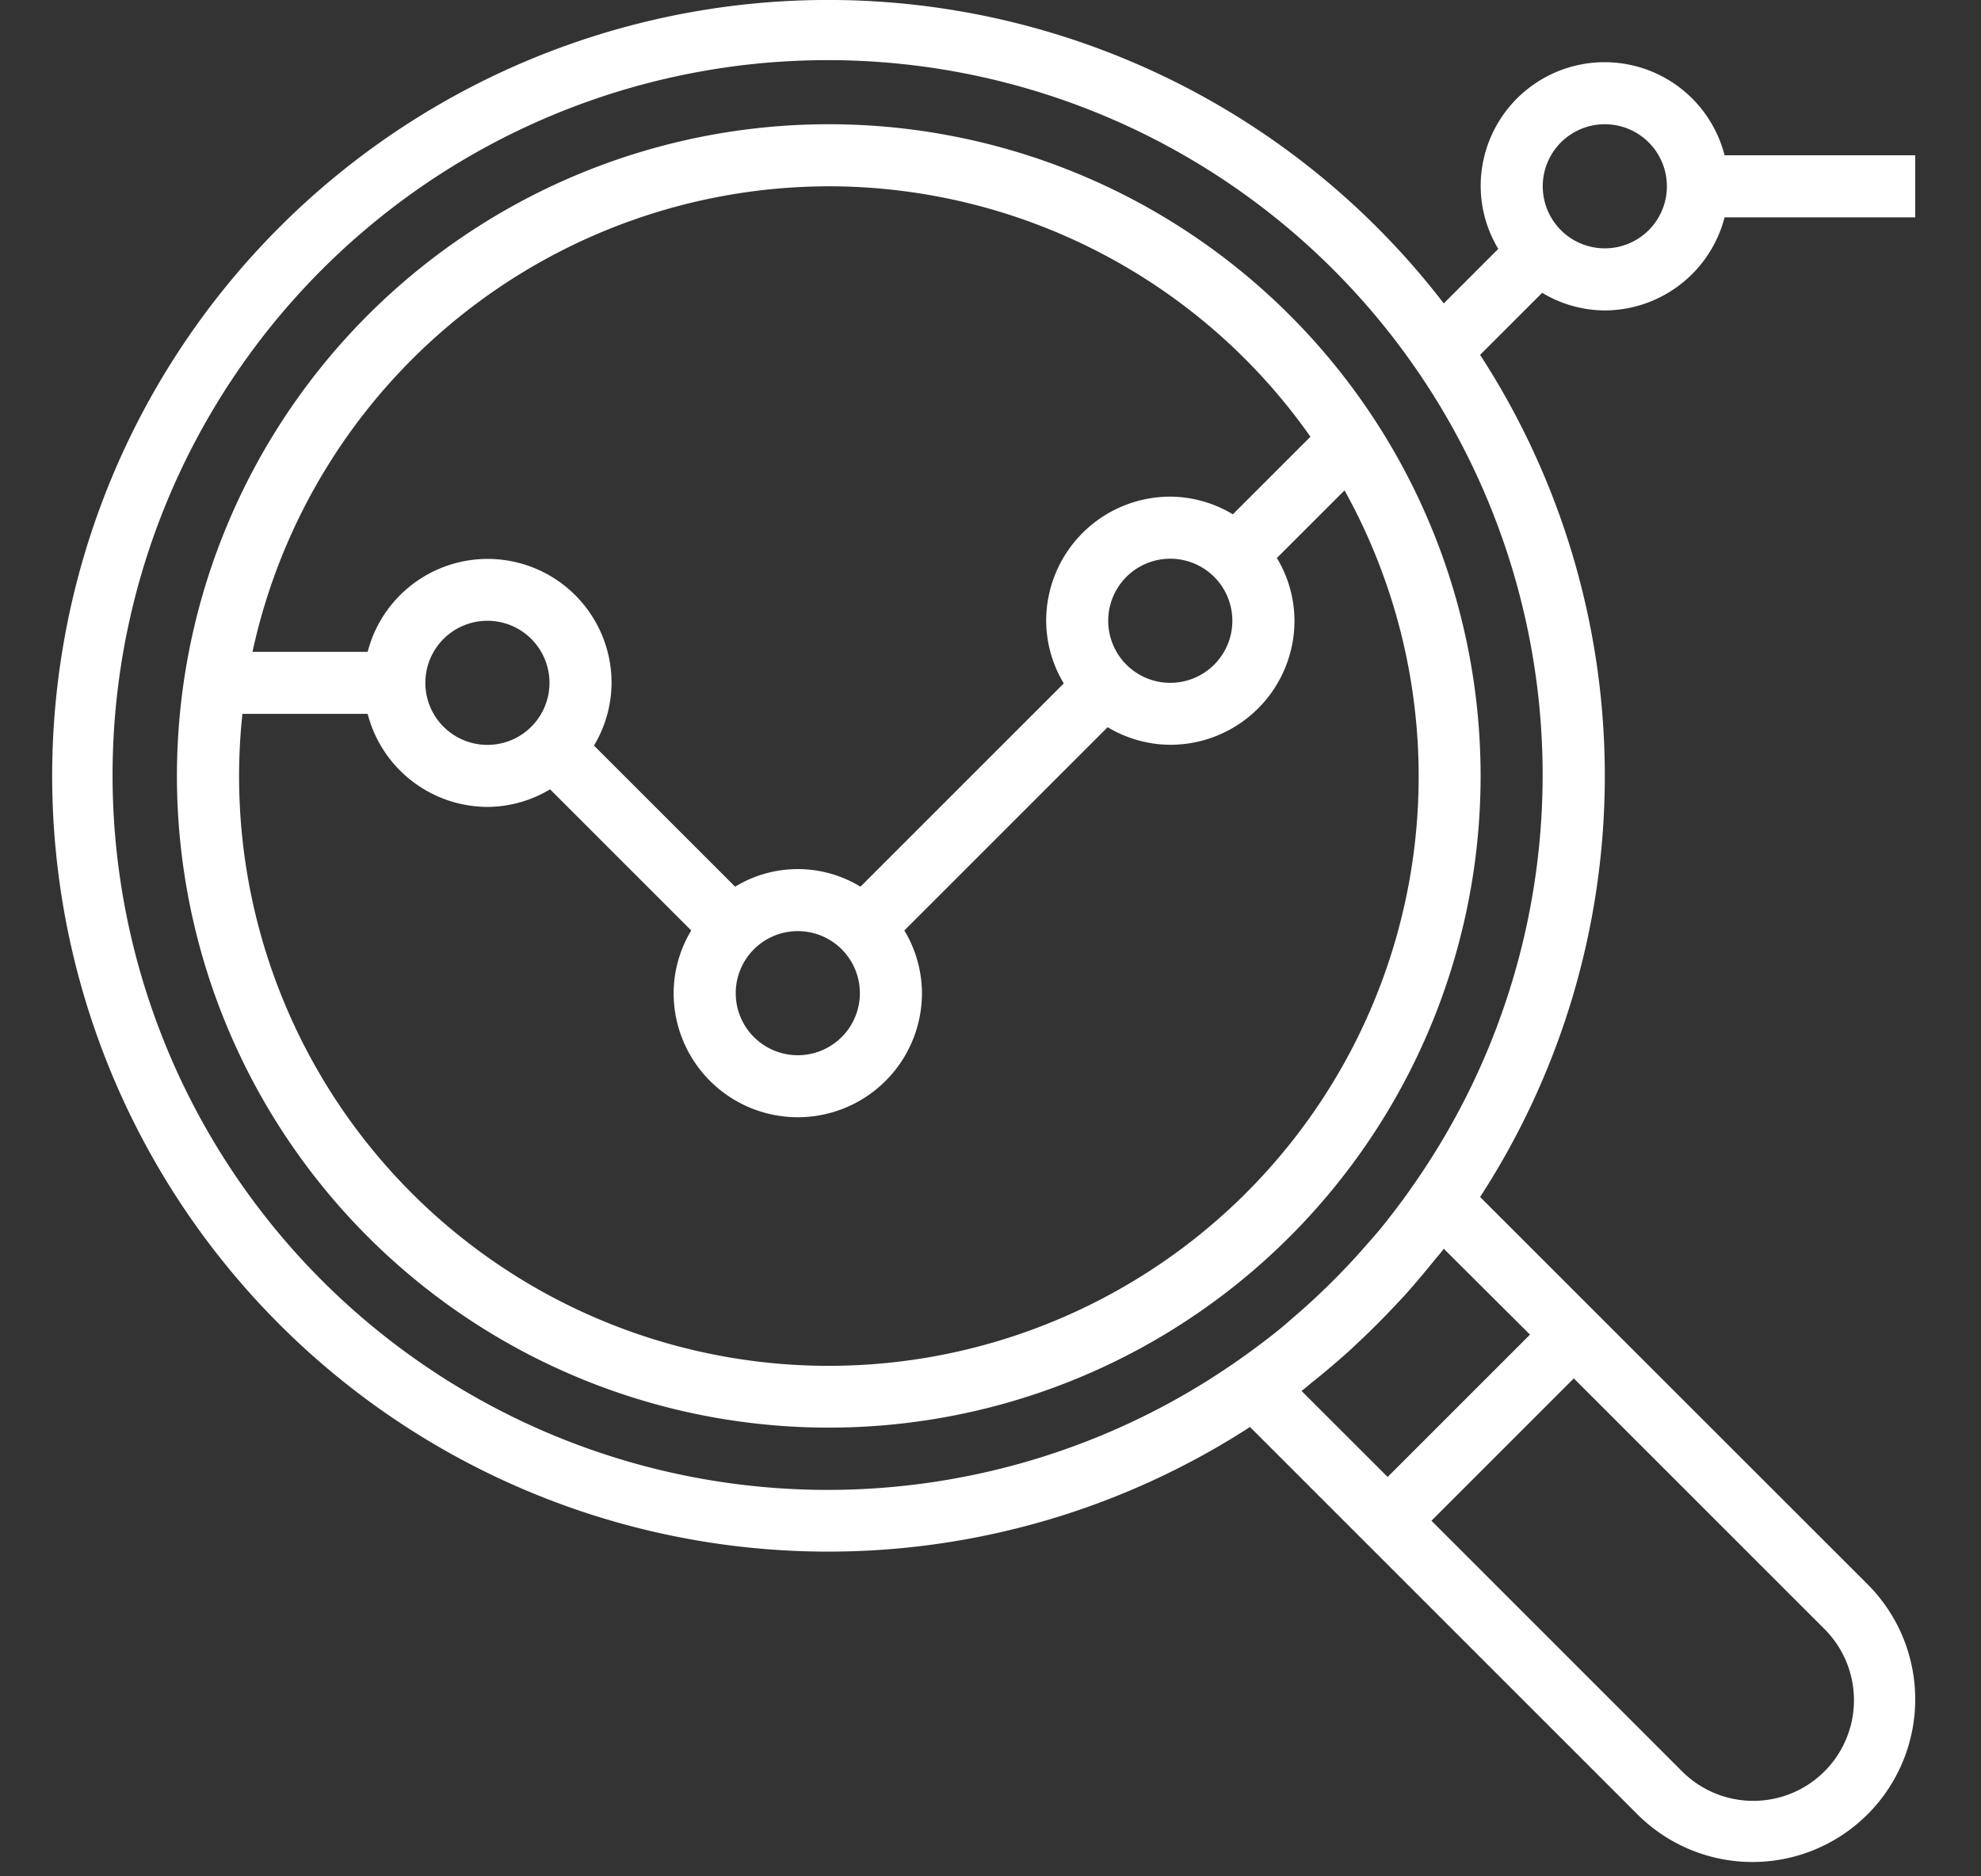
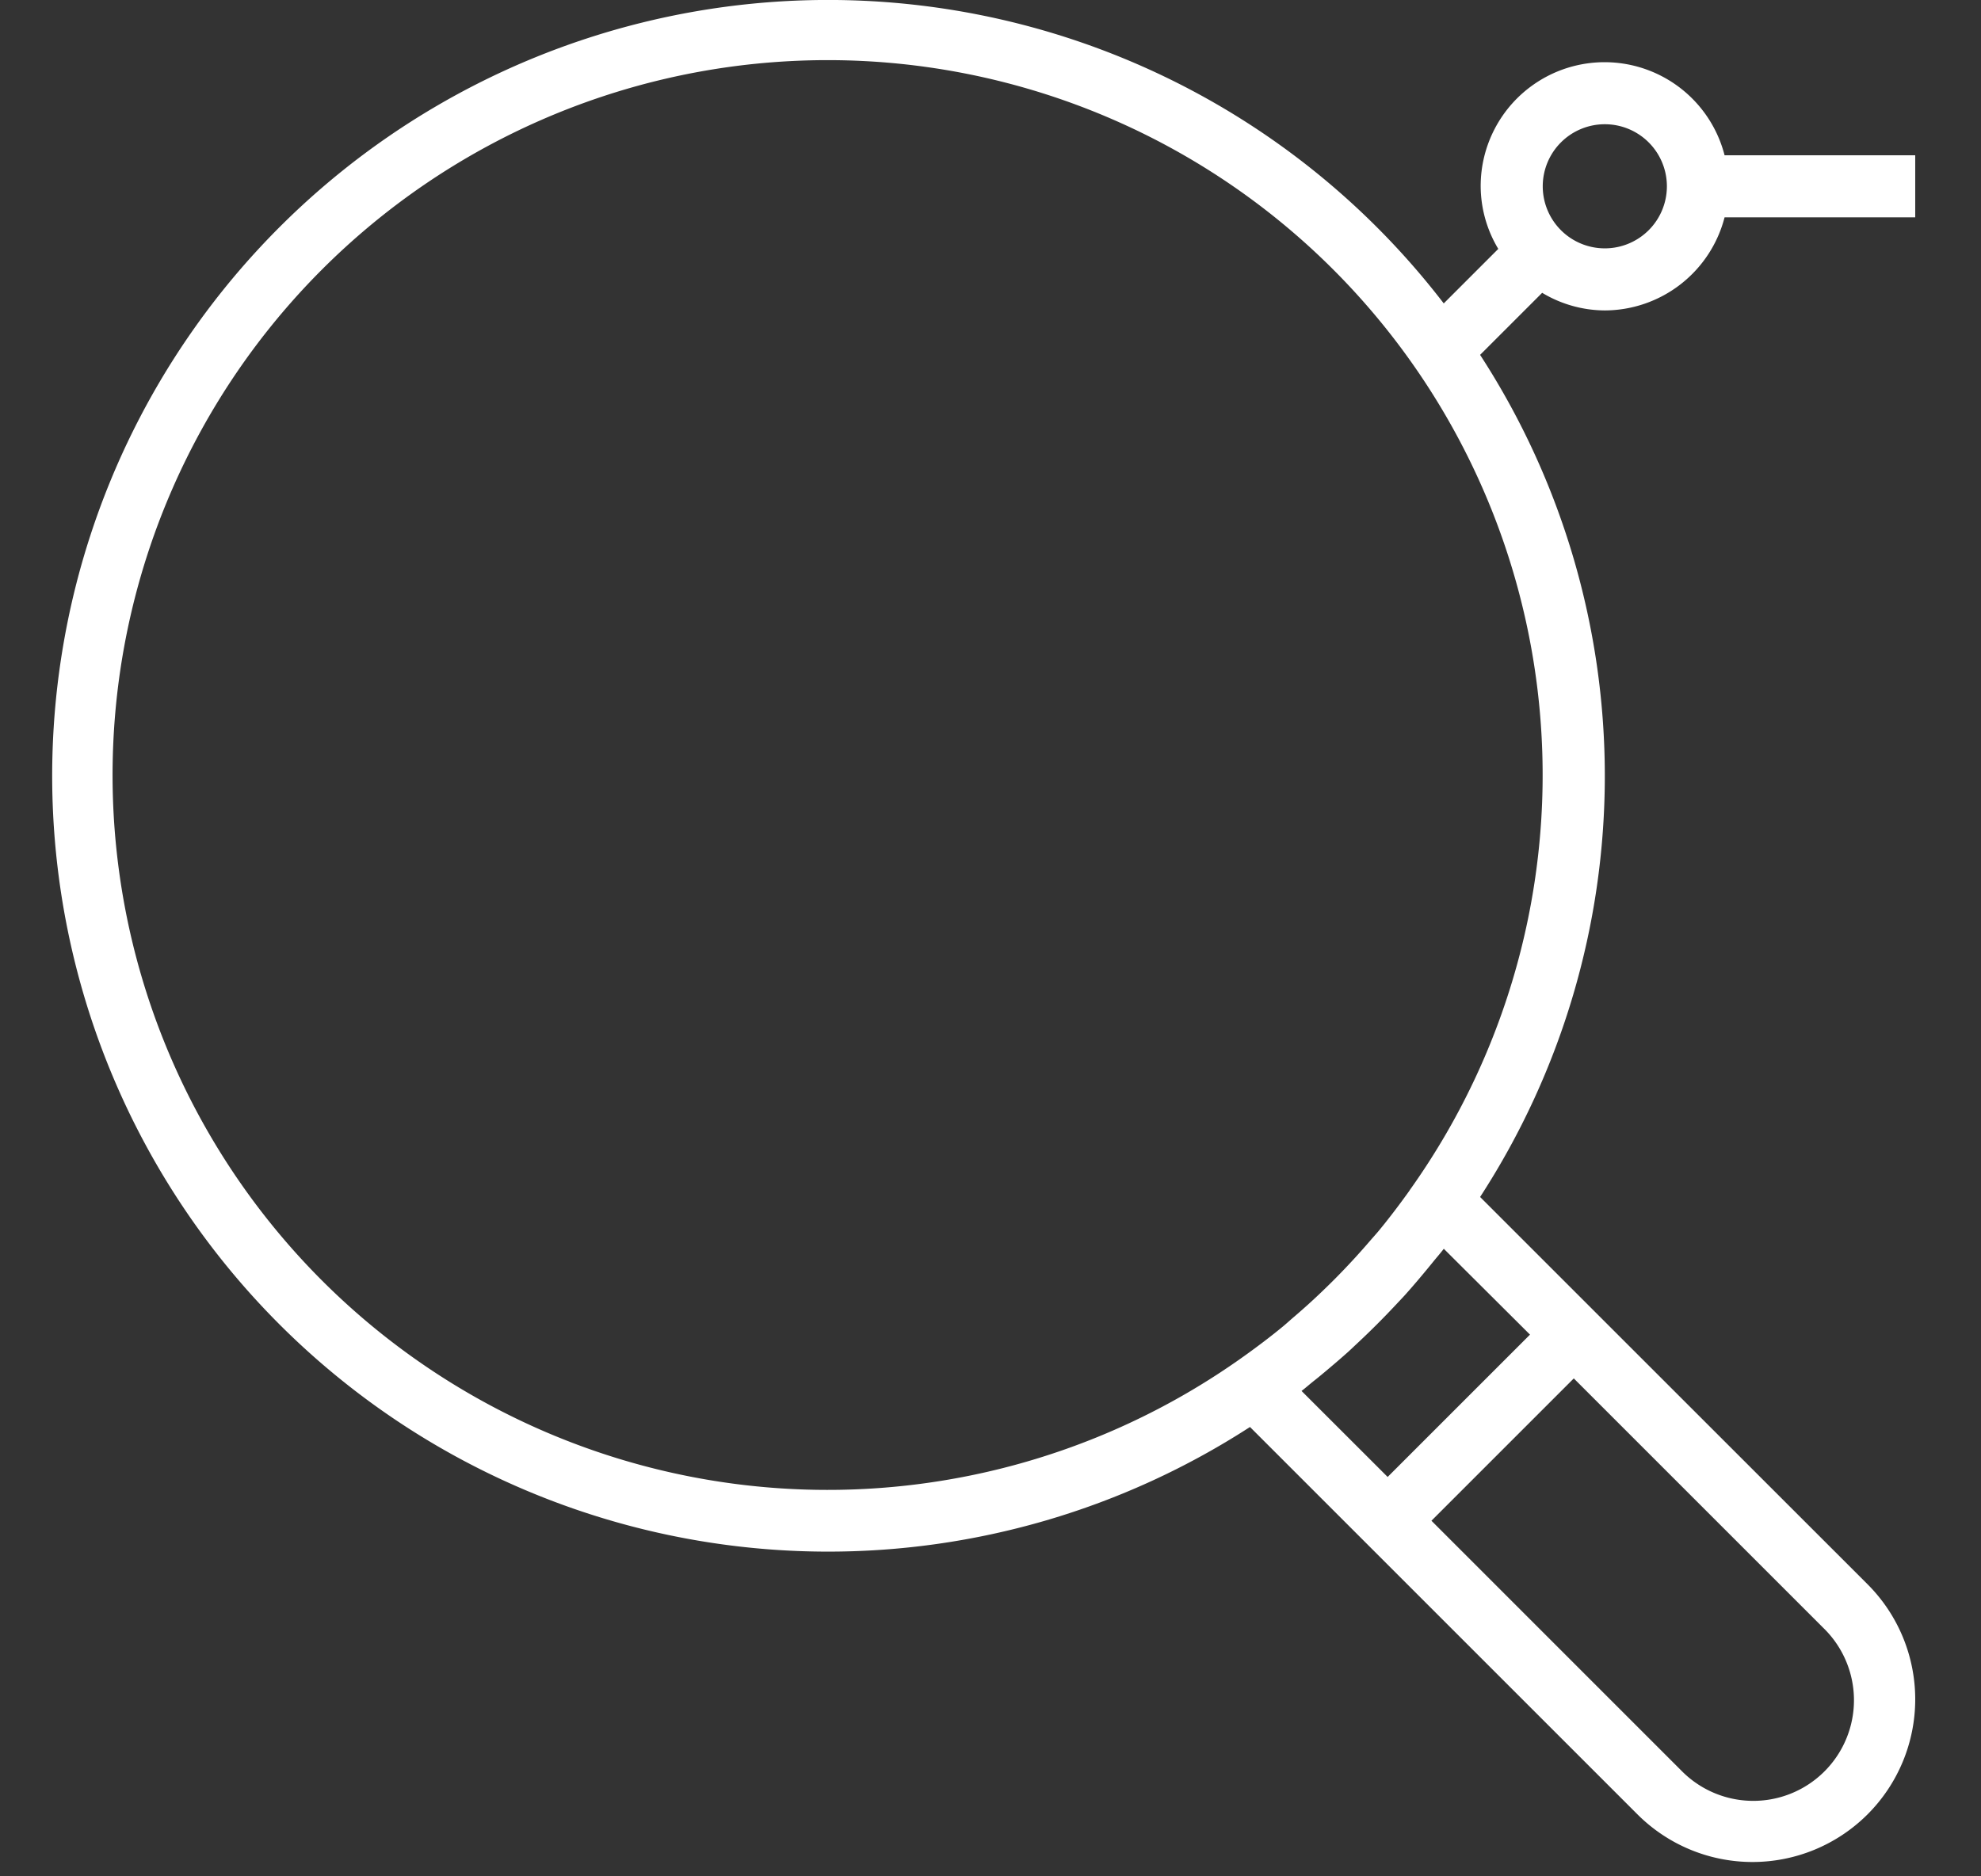
<svg xmlns="http://www.w3.org/2000/svg" width="114" height="108" viewBox="0 0 114 108">
  <rect x="0" y="0" width="114" height="108" fill="#333333" stroke="none" />
  <g id="Keyword_prominence_and_proximity_optimisation" data-name="Keyword prominence and proximity optimisation" transform="translate(-2222 -1865)">
    <rect id="Rectangle_12" data-name="Rectangle 12" width="114" height="108" transform="translate(2222 1865)" fill="none" />
    <g id="Group_35" data-name="Group 35" transform="translate(2225 1864.92)">
      <g id="Group_32" data-name="Group 32" transform="translate(7.186 7.231)">
        <g id="Group_31" data-name="Group 31">
-           <path id="Path_14" data-name="Path 14" d="M69.693,32.106A37.511,37.511,0,1,0,107.2,69.617,37.511,37.511,0,0,0,69.693,32.106Zm0,3.572A33.9,33.9,0,0,1,97.408,50.093l-4.466,4.466a7.049,7.049,0,0,0-3.6-1.018A7.145,7.145,0,0,0,82.2,60.686a7.05,7.05,0,0,0,1.013,3.606l-11.7,11.7a6.927,6.927,0,0,0-7.213,0l-8.124-8.124a7.05,7.05,0,0,0,1.013-3.606,7.131,7.131,0,0,0-14.036-1.786H36.526A33.987,33.987,0,0,1,69.693,35.678ZM92.914,60.686a3.572,3.572,0,1,1-3.572-3.572A3.572,3.572,0,0,1,92.914,60.686ZM71.479,82.121a3.572,3.572,0,1,1-3.572-3.572A3.572,3.572,0,0,1,71.479,82.121ZM53.617,64.258a3.572,3.572,0,1,1-3.572-3.572A3.572,3.572,0,0,1,53.617,64.258ZM86.183,99.292A33.932,33.932,0,0,1,35.946,66.044h7.207A7.145,7.145,0,0,0,50.044,71.4a7.05,7.05,0,0,0,3.606-1.013l8.124,8.124a7.05,7.05,0,0,0-1.013,3.606,7.145,7.145,0,0,0,14.29,0,7.05,7.05,0,0,0-1.013-3.606l11.7-11.7a7.05,7.05,0,0,0,3.606,1.013,7.145,7.145,0,0,0,7.145-7.145,7.05,7.05,0,0,0-1.013-3.606l3.894-3.892A33.908,33.908,0,0,1,86.183,99.292Z" transform="translate(-32.182 -32.106)" fill="#fff" />
-         </g>
+           </g>
      </g>
      <g id="Group_34" data-name="Group 34" transform="translate(0 0.08)">
        <g id="Group_33" data-name="Group 33">
          <path id="Path_15" data-name="Path 15" d="M89.353,17.948a7.145,7.145,0,0,0,6.891-5.359h10.971V9.017H96.244A7.13,7.13,0,0,0,82.208,10.8a7.05,7.05,0,0,0,1.013,3.606l-3.138,3.138a44.656,44.656,0,1,0-11.15,64.672l5.391,5.391,2.526,2.526,14.379,14.379a9.364,9.364,0,1,0,13.243-13.243L90.092,76.894l-2.526-2.526-5.391-5.391a44.508,44.508,0,0,0,0-48.471l3.572-3.572A7.051,7.051,0,0,0,89.353,17.948Zm0-10.717A3.572,3.572,0,1,1,85.78,10.8,3.572,3.572,0,0,1,89.353,7.231ZM101.946,93.8a5.793,5.793,0,0,1-8.1,8.285l-.093-.093L79.375,87.612l8.192-8.192Zm-16.9-16.9-8.192,8.192L71.9,80.142c.252-.193.488-.405.736-.6s.536-.436.8-.659c.391-.329.777-.661,1.156-1,.195-.179.38-.357.572-.536q1.1-1.029,2.127-2.127c.179-.191.357-.377.536-.572.341-.379.673-.765,1-1.156q.336-.4.659-.8c.2-.246.409-.482.6-.734Zm-6.927-8.3c-.563.786-1.143,1.556-1.756,2.3-.179.216-.37.425-.554.638q-.82.954-1.693,1.851-.38.393-.773.773-.893.873-1.851,1.693c-.213.179-.422.373-.638.554-.741.613-1.511,1.193-2.3,1.756A41.148,41.148,0,1,1,78.114,68.6Z" transform="translate(0 -0.08)" fill="#fff" />
        </g>
      </g>
    </g>
  </g>
</svg>